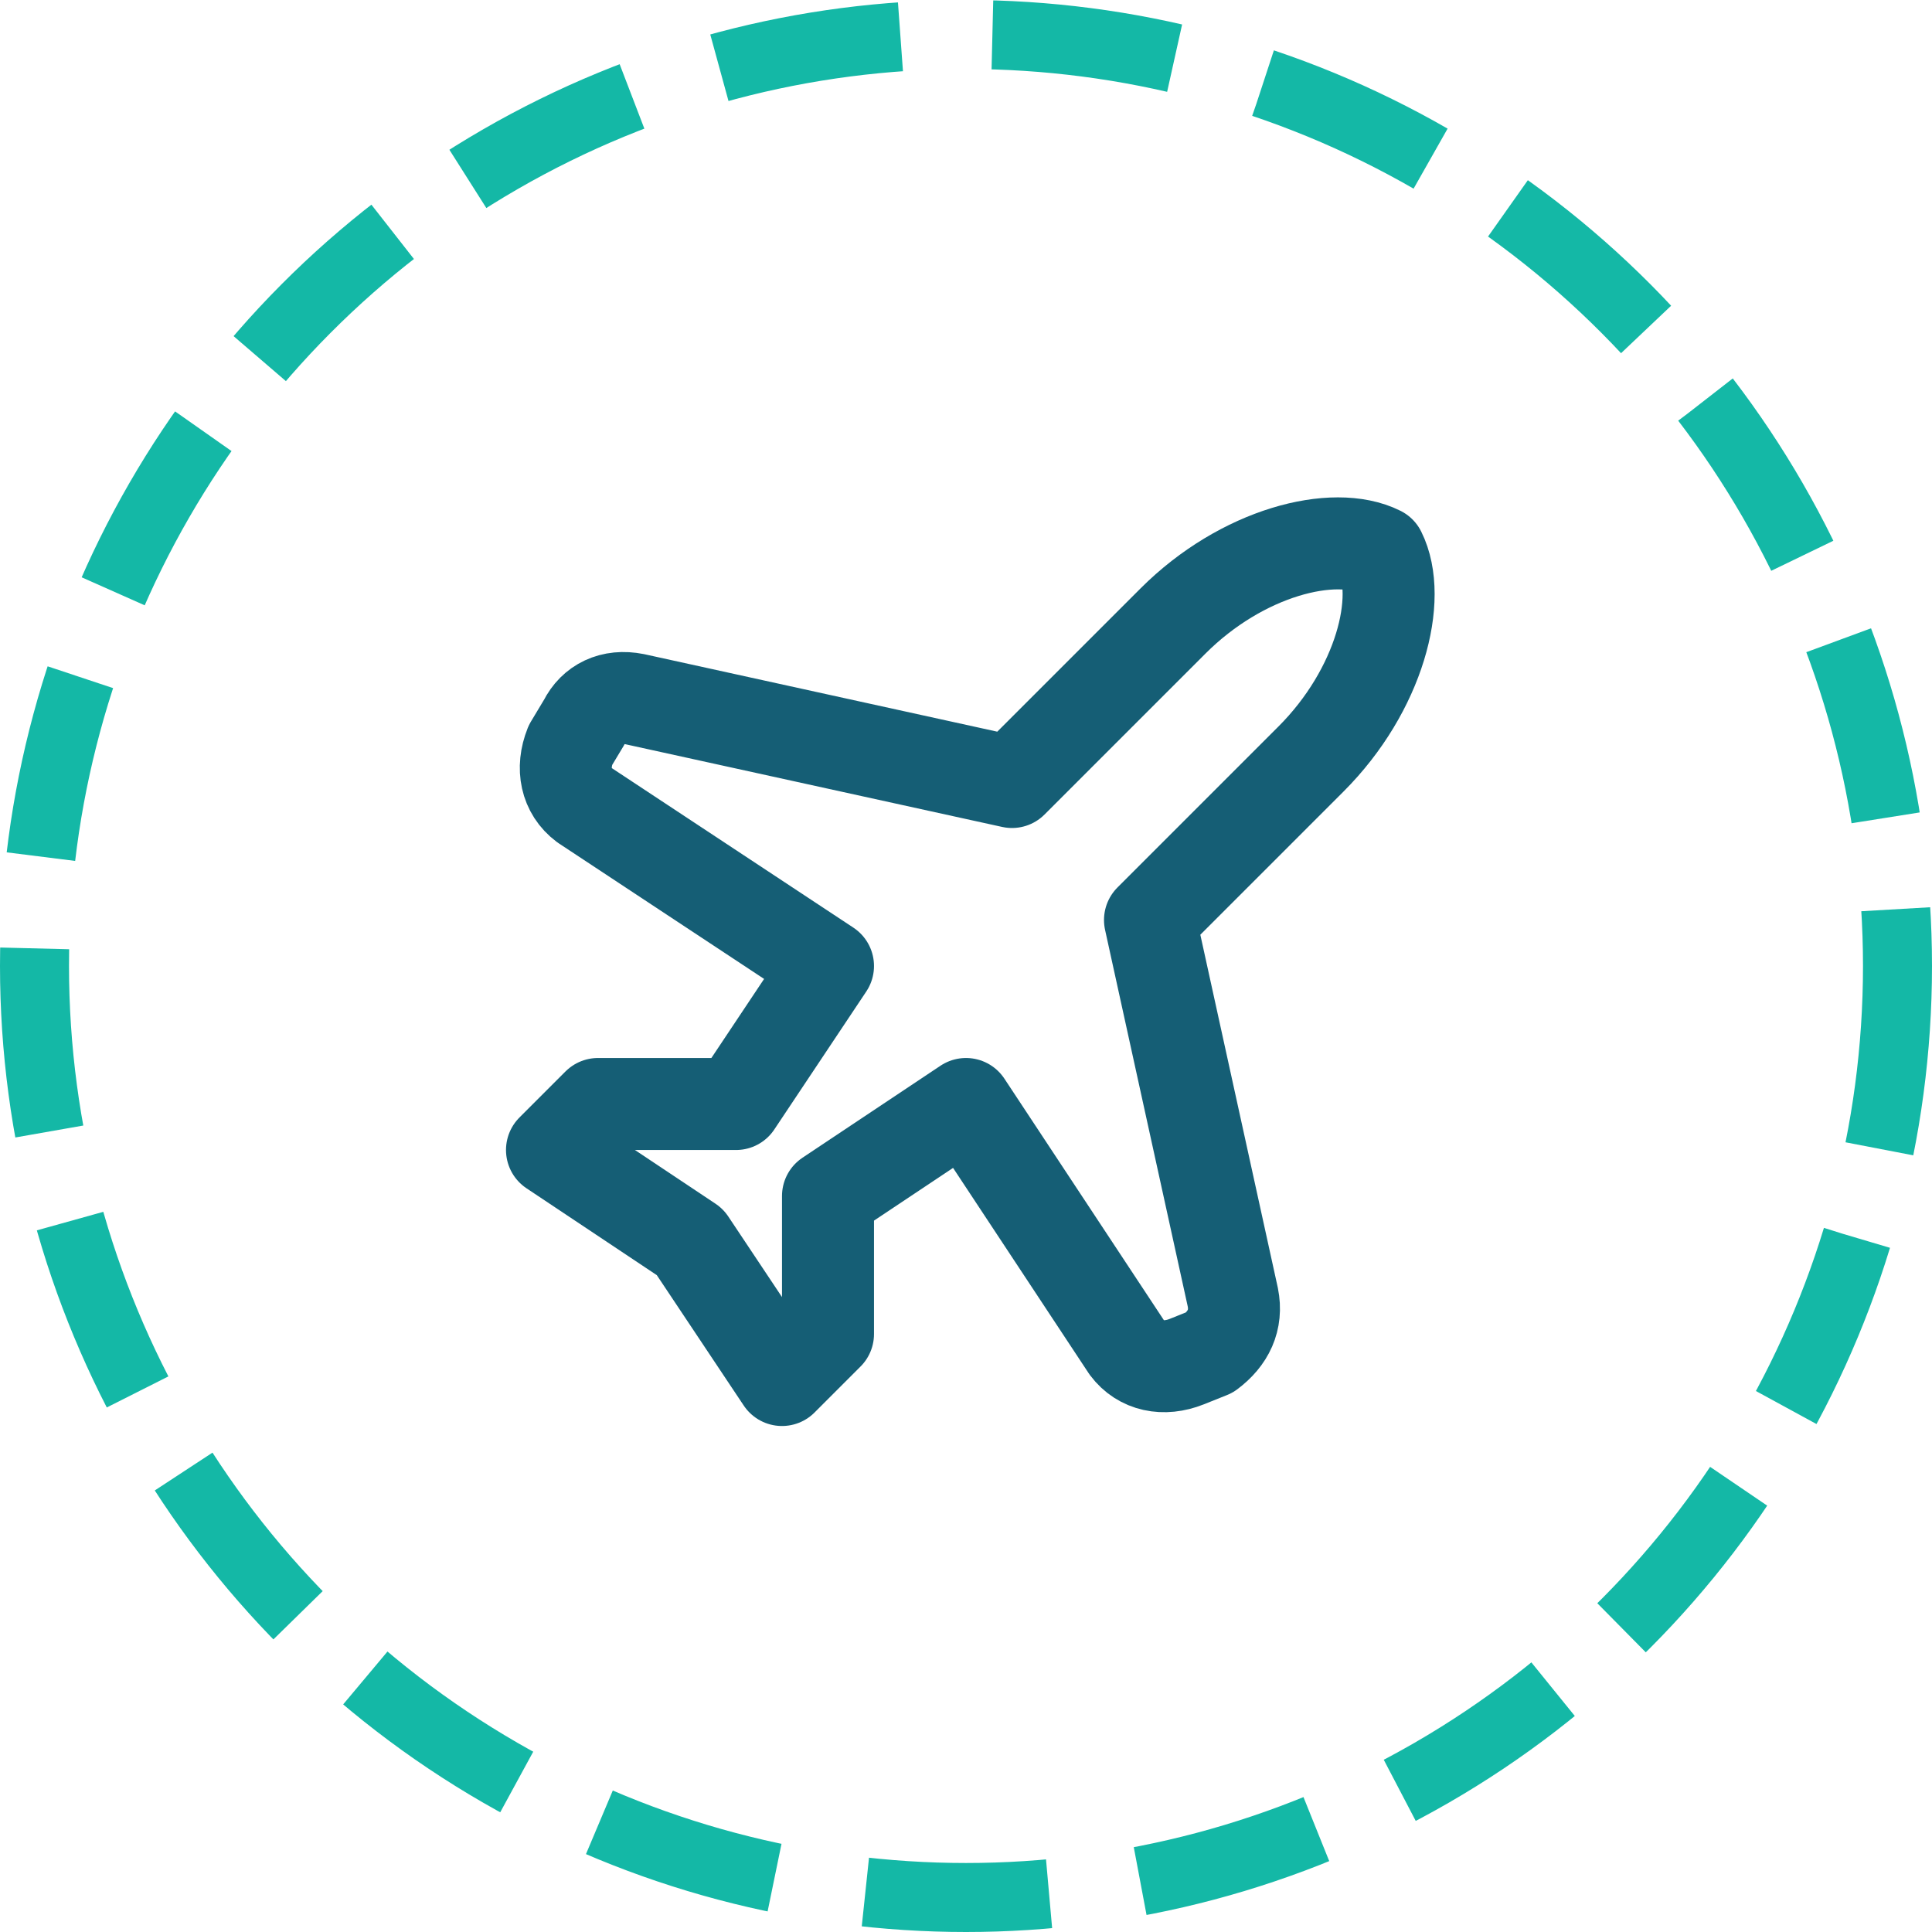
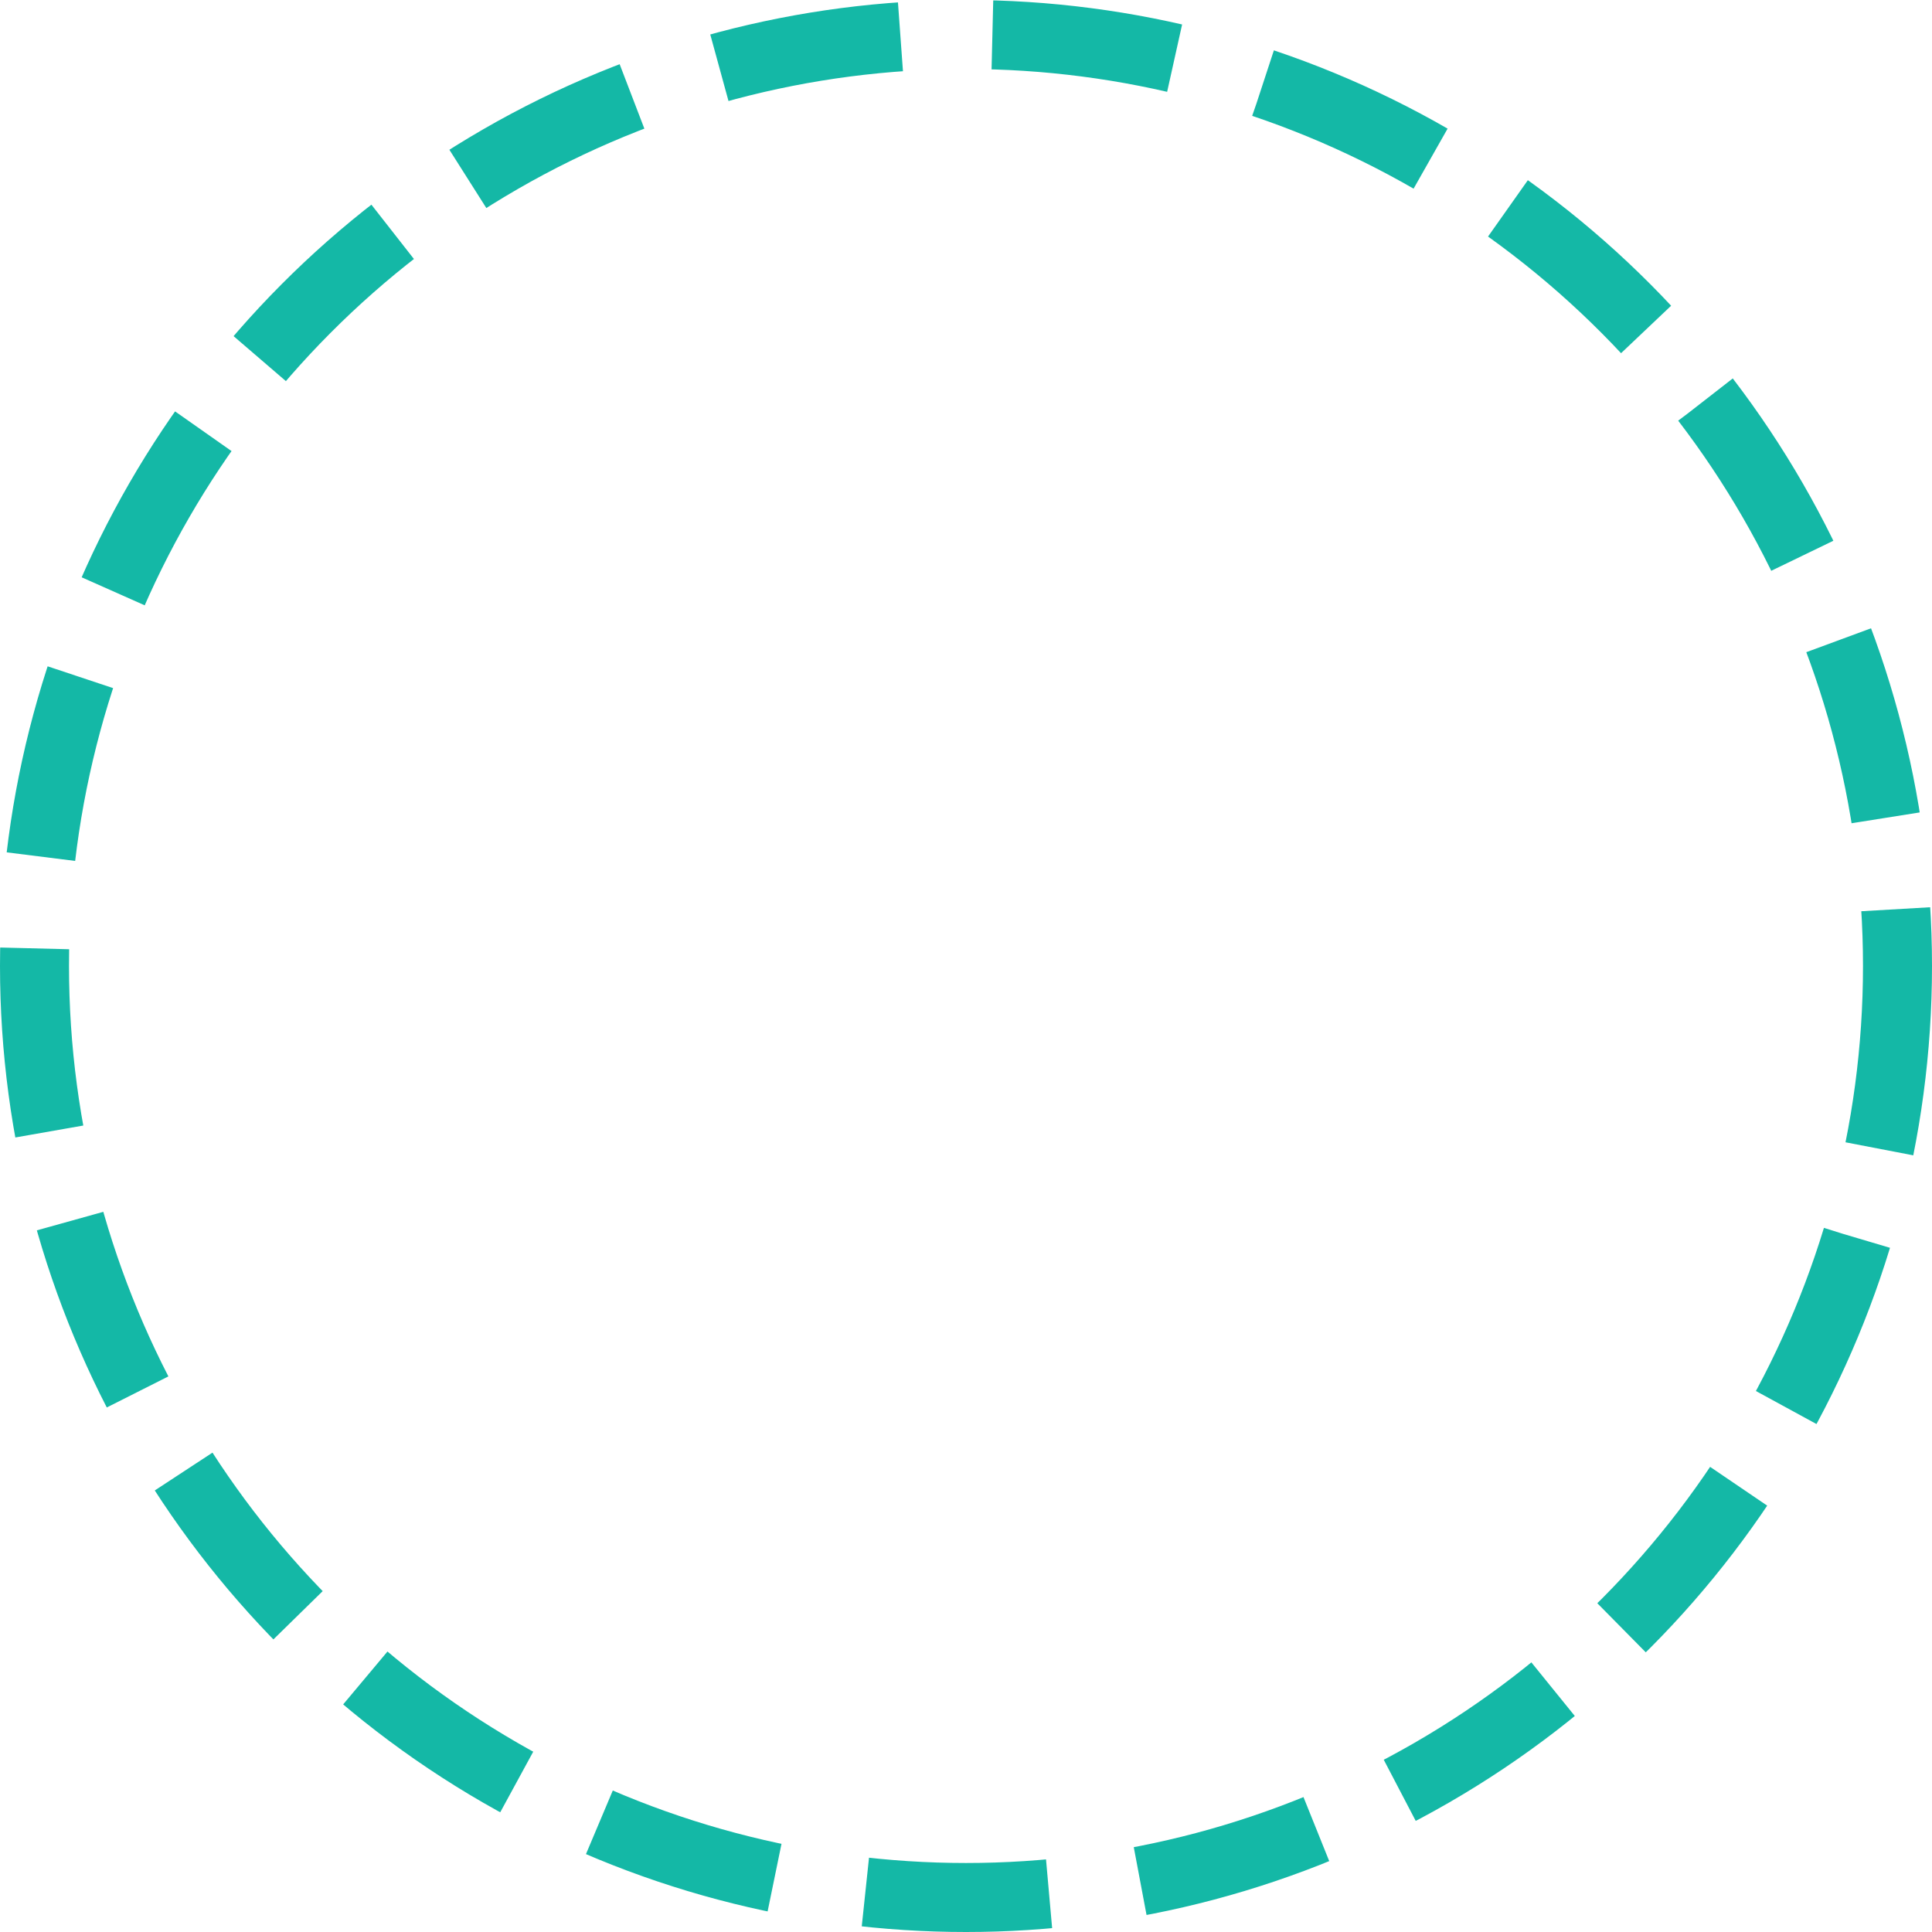
<svg xmlns="http://www.w3.org/2000/svg" width="42" height="42" viewBox="0 0 42 42" fill="none">
  <circle cx="21" cy="21" r="20.25" stroke="#14B8A6" stroke-width="1.5" stroke-dasharray="4 2" />
-   <path d="M26.8 28.2L25 20L28.5 16.5C30 15 30.5 13 30 12C29 11.5 27 12 25.5 13.5L22 17L13.8 15.2C13.3 15.1 12.9 15.3 12.7 15.7L12.4 16.2C12.2 16.7 12.3 17.2 12.7 17.5L18 21L16 24H13L12 25L15 27L17 30L18 29V26L21 24L24.5 29.3C24.8 29.7 25.3 29.8 25.8 29.6L26.3 29.4C26.7 29.1 26.9 28.7 26.8 28.2Z" stroke="#155E75" stroke-width="2" stroke-linecap="round" stroke-linejoin="round" />
</svg>